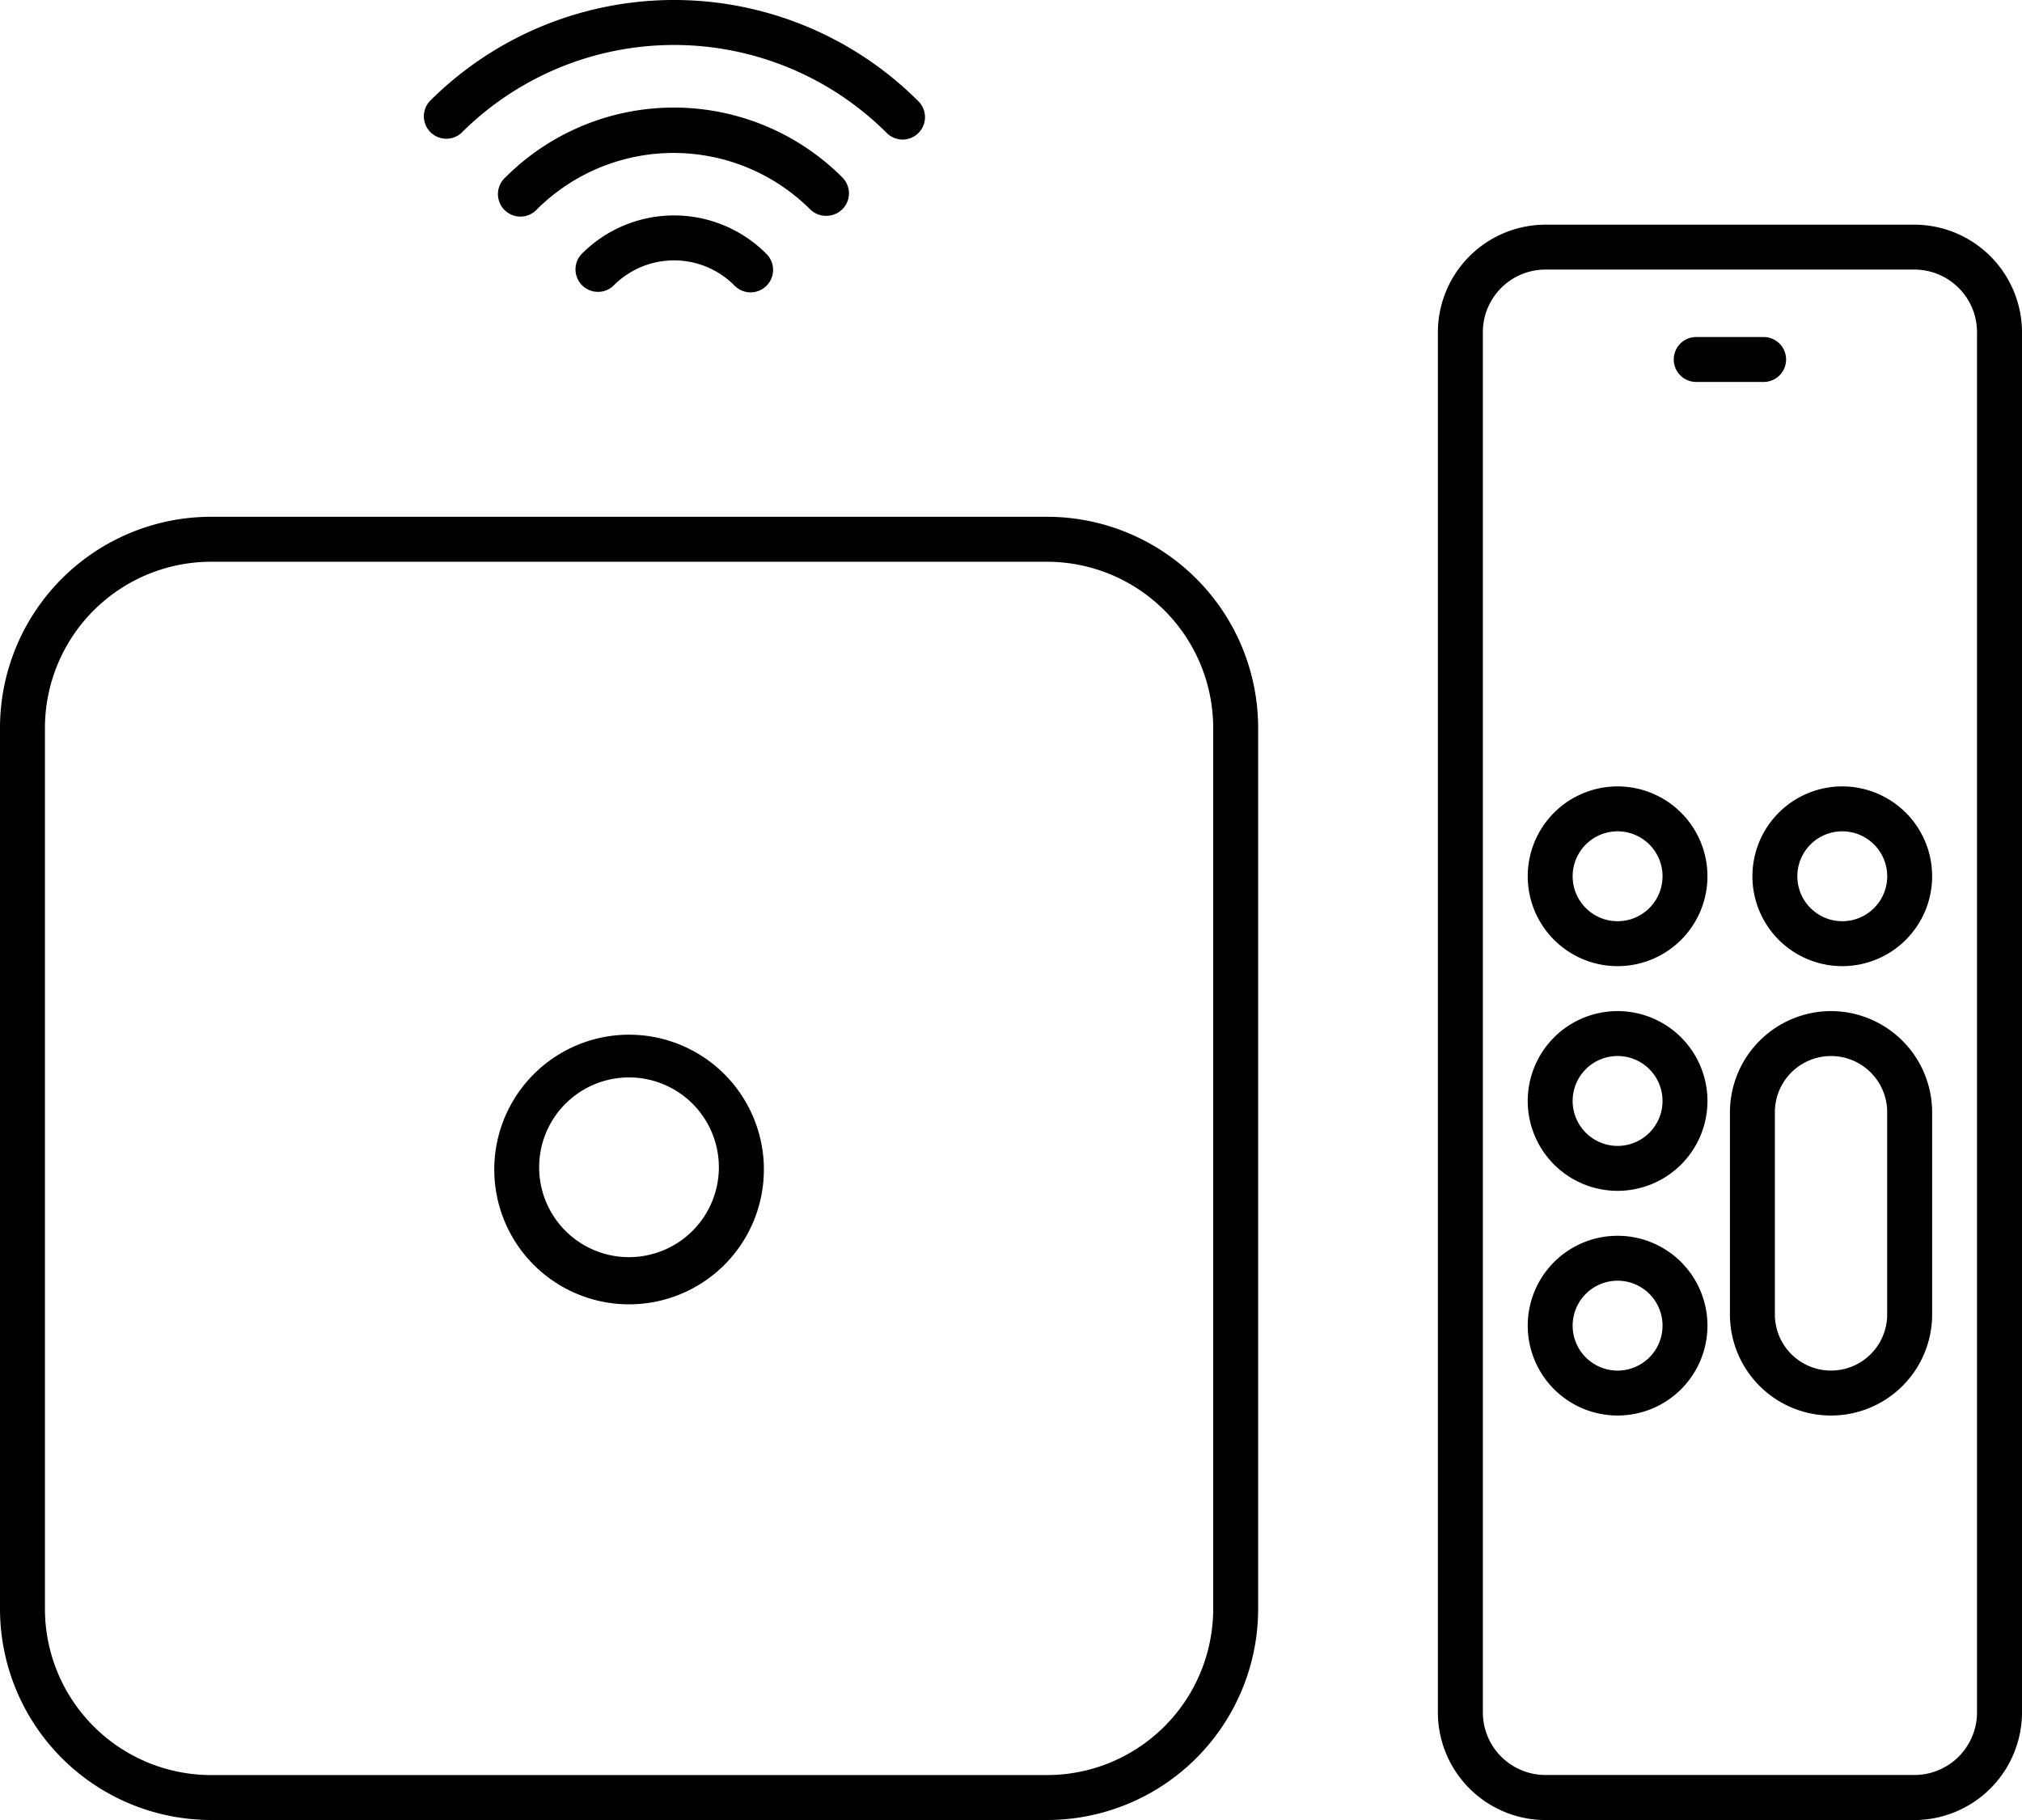
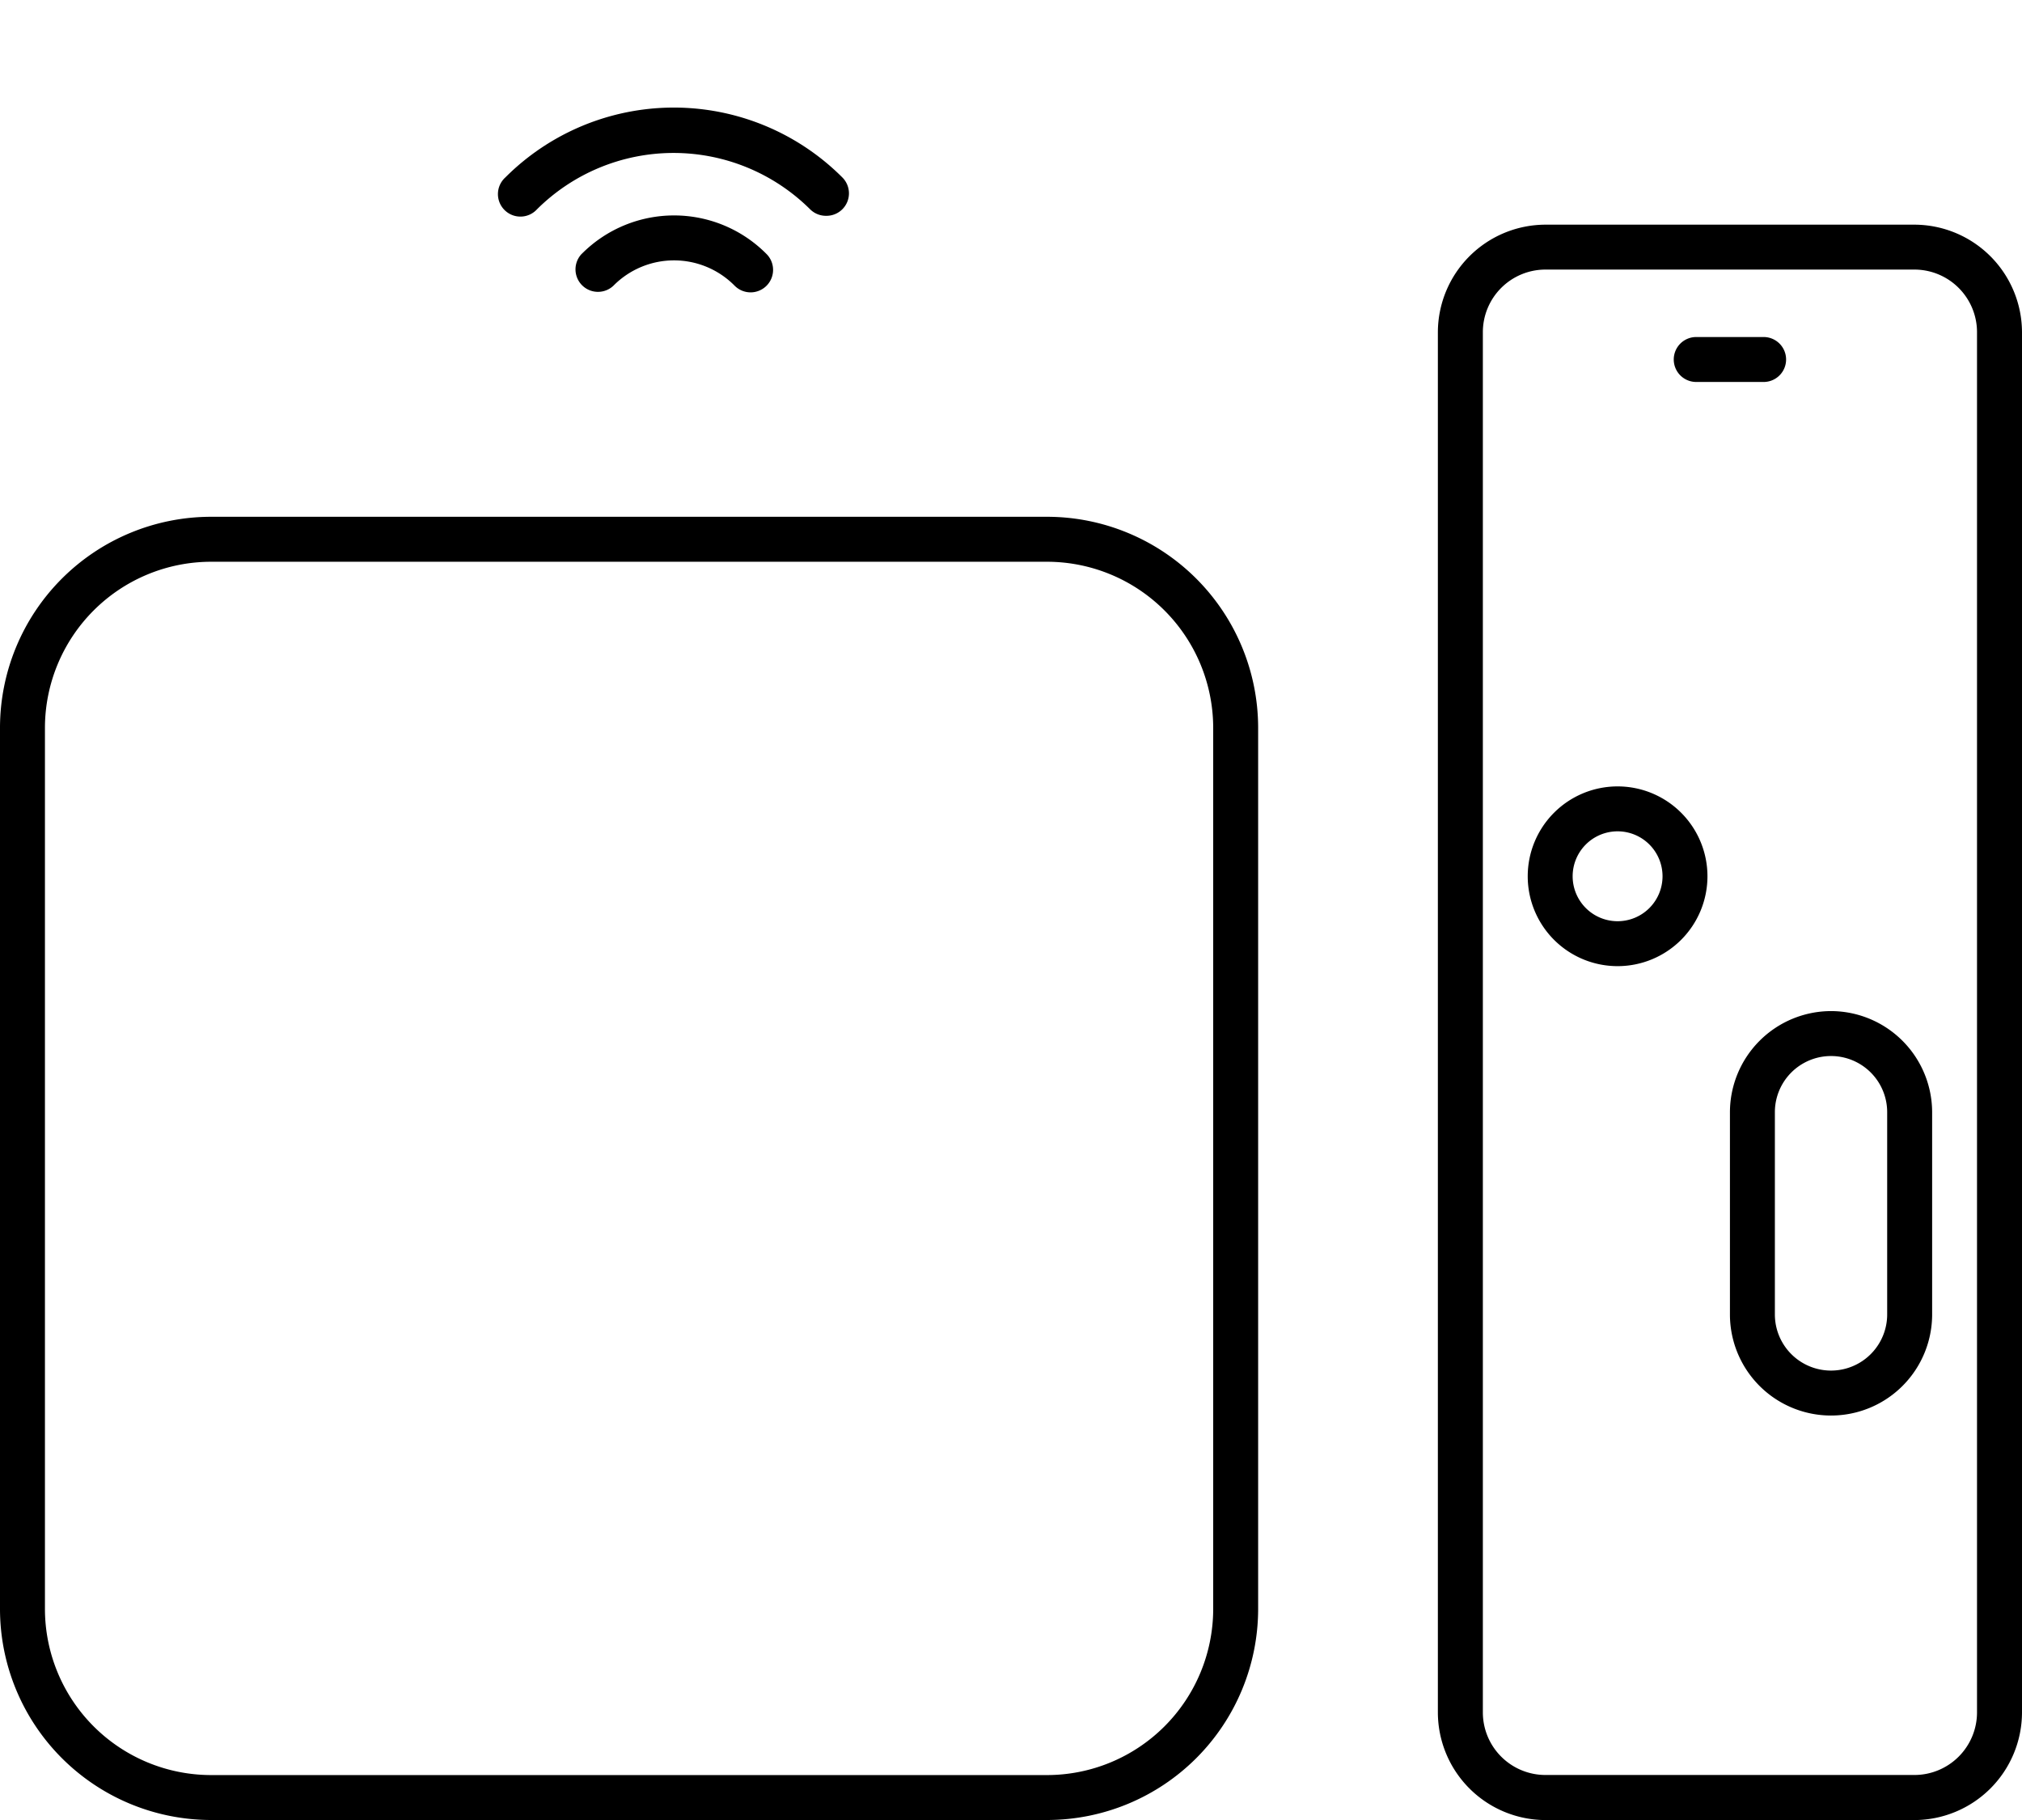
<svg xmlns="http://www.w3.org/2000/svg" width="93.628" height="84.265" viewBox="0 0 93.628 84.265">
  <g id="Group_6777" data-name="Group 6777" transform="translate(-5254 -2085)">
    <g id="Group_6761" data-name="Group 6761" transform="translate(5254 2085)">
      <g id="Group_6759" data-name="Group 6759" transform="translate(0 0)">
        <path id="Path_1485" data-name="Path 1485" d="M91.065,19.5H73.983A4.993,4.993,0,0,0,69,24.483v63.9a4.993,4.993,0,0,0,4.983,4.983H91.065a4.994,4.994,0,0,0,4.983-4.983v-63.9A4.994,4.994,0,0,0,91.065,19.5Zm2.9,68.879a2.9,2.9,0,0,1-2.9,2.9H73.983a2.9,2.9,0,0,1-2.9-2.9v-63.9a2.9,2.9,0,0,1,2.9-2.9H91.065a2.9,2.9,0,0,1,2.9,2.9Z" transform="translate(-2.42 -9.098)" />
        <path id="Path_1486" data-name="Path 1486" d="M77.161,44.5a4.161,4.161,0,1,0,4.161,4.161A4.161,4.161,0,0,0,77.161,44.5Zm0,6.242a2.081,2.081,0,1,1,2.081-2.081A2.081,2.081,0,0,1,77.161,50.742Z" transform="translate(-2.259 -8.09)" />
-         <path id="Path_1487" data-name="Path 1487" d="M77.161,54.5a4.161,4.161,0,1,0,4.161,4.161A4.161,4.161,0,0,0,77.161,54.5Zm0,6.242a2.081,2.081,0,1,1,2.081-2.081A2.081,2.081,0,0,1,77.161,60.742Z" transform="translate(-2.259 -7.687)" />
-         <path id="Path_1488" data-name="Path 1488" d="M77.161,64.5a4.161,4.161,0,1,0,4.161,4.161A4.161,4.161,0,0,0,77.161,64.5Zm0,6.242a2.081,2.081,0,1,1,2.081-2.081A2.081,2.081,0,0,1,77.161,70.742Z" transform="translate(-2.259 -7.284)" />
-         <path id="Path_1489" data-name="Path 1489" d="M87.161,44.5a4.161,4.161,0,1,0,4.161,4.161A4.161,4.161,0,0,0,87.161,44.5Zm0,6.242a2.081,2.081,0,1,1,2.081-2.081A2.081,2.081,0,0,1,87.161,50.742Z" transform="translate(-1.855 -8.09)" />
        <path id="Path_1490" data-name="Path 1490" d="M86.681,54.5A4.692,4.692,0,0,0,82,59.181v9.363a4.681,4.681,0,1,0,9.363,0V59.181A4.692,4.692,0,0,0,86.681,54.5Zm2.6,14.044a2.6,2.6,0,1,1-5.2,0V59.181a2.6,2.6,0,0,1,5.2,0Z" transform="translate(-1.896 -7.687)" />
        <path id="Path_1491" data-name="Path 1491" d="M53.489,32.5H14.769A9.779,9.779,0,0,0,5,42.269v40.8a9.779,9.779,0,0,0,9.769,9.769H53.489a9.779,9.779,0,0,0,9.769-9.769v-40.8A9.779,9.779,0,0,0,53.489,32.5Zm7.688,50.57a7.7,7.7,0,0,1-7.688,7.688H14.769A7.7,7.7,0,0,1,7.081,83.07v-40.8a7.7,7.7,0,0,1,7.688-7.688H53.489a7.7,7.7,0,0,1,7.688,7.688Z" transform="translate(-5 -8.573)" />
        <path id="Path_1492" data-name="Path 1492" d="M80.54,26.581h3.121a1.04,1.04,0,0,0,0-2.081H80.54a1.04,1.04,0,1,0,0,2.081Z" transform="translate(-1.997 -8.896)" />
-         <path id="Path_1493" data-name="Path 1493" d="M33.242,55.55a6.242,6.242,0,1,0,6.242,6.242A6.242,6.242,0,0,0,33.242,55.55Zm0,10.3A4.161,4.161,0,1,1,37.4,61.688,4.161,4.161,0,0,1,33.242,65.849Z" transform="translate(-4.113 -7.644)" />
-         <path id="Path_1494" data-name="Path 1494" d="M25.6,15.659a13.94,13.94,0,0,1,19.7,0,1.037,1.037,0,0,0,1.467-1.467,16,16,0,0,0-22.637,0A1.04,1.04,0,0,0,25.6,15.659Z" transform="translate(-4.239 -9.501)" />
        <path id="Path_1495" data-name="Path 1495" d="M42.368,19.3a1.04,1.04,0,0,0,.739-1.779,11.027,11.027,0,0,0-15.6,0A1.041,1.041,0,1,0,28.969,19a8.968,8.968,0,0,1,12.65,0A1.04,1.04,0,0,0,42.368,19.3Z" transform="translate(-4.105 -9.308)" />
        <path id="Path_1496" data-name="Path 1496" d="M30.912,20.859a1.041,1.041,0,0,0,1.467,1.477,3.943,3.943,0,0,1,5.6,0,1.041,1.041,0,1,0,1.467-1.477,6.023,6.023,0,0,0-8.531,0Z" transform="translate(-3.968 -9.114)" />
      </g>
    </g>
  </g>
</svg>